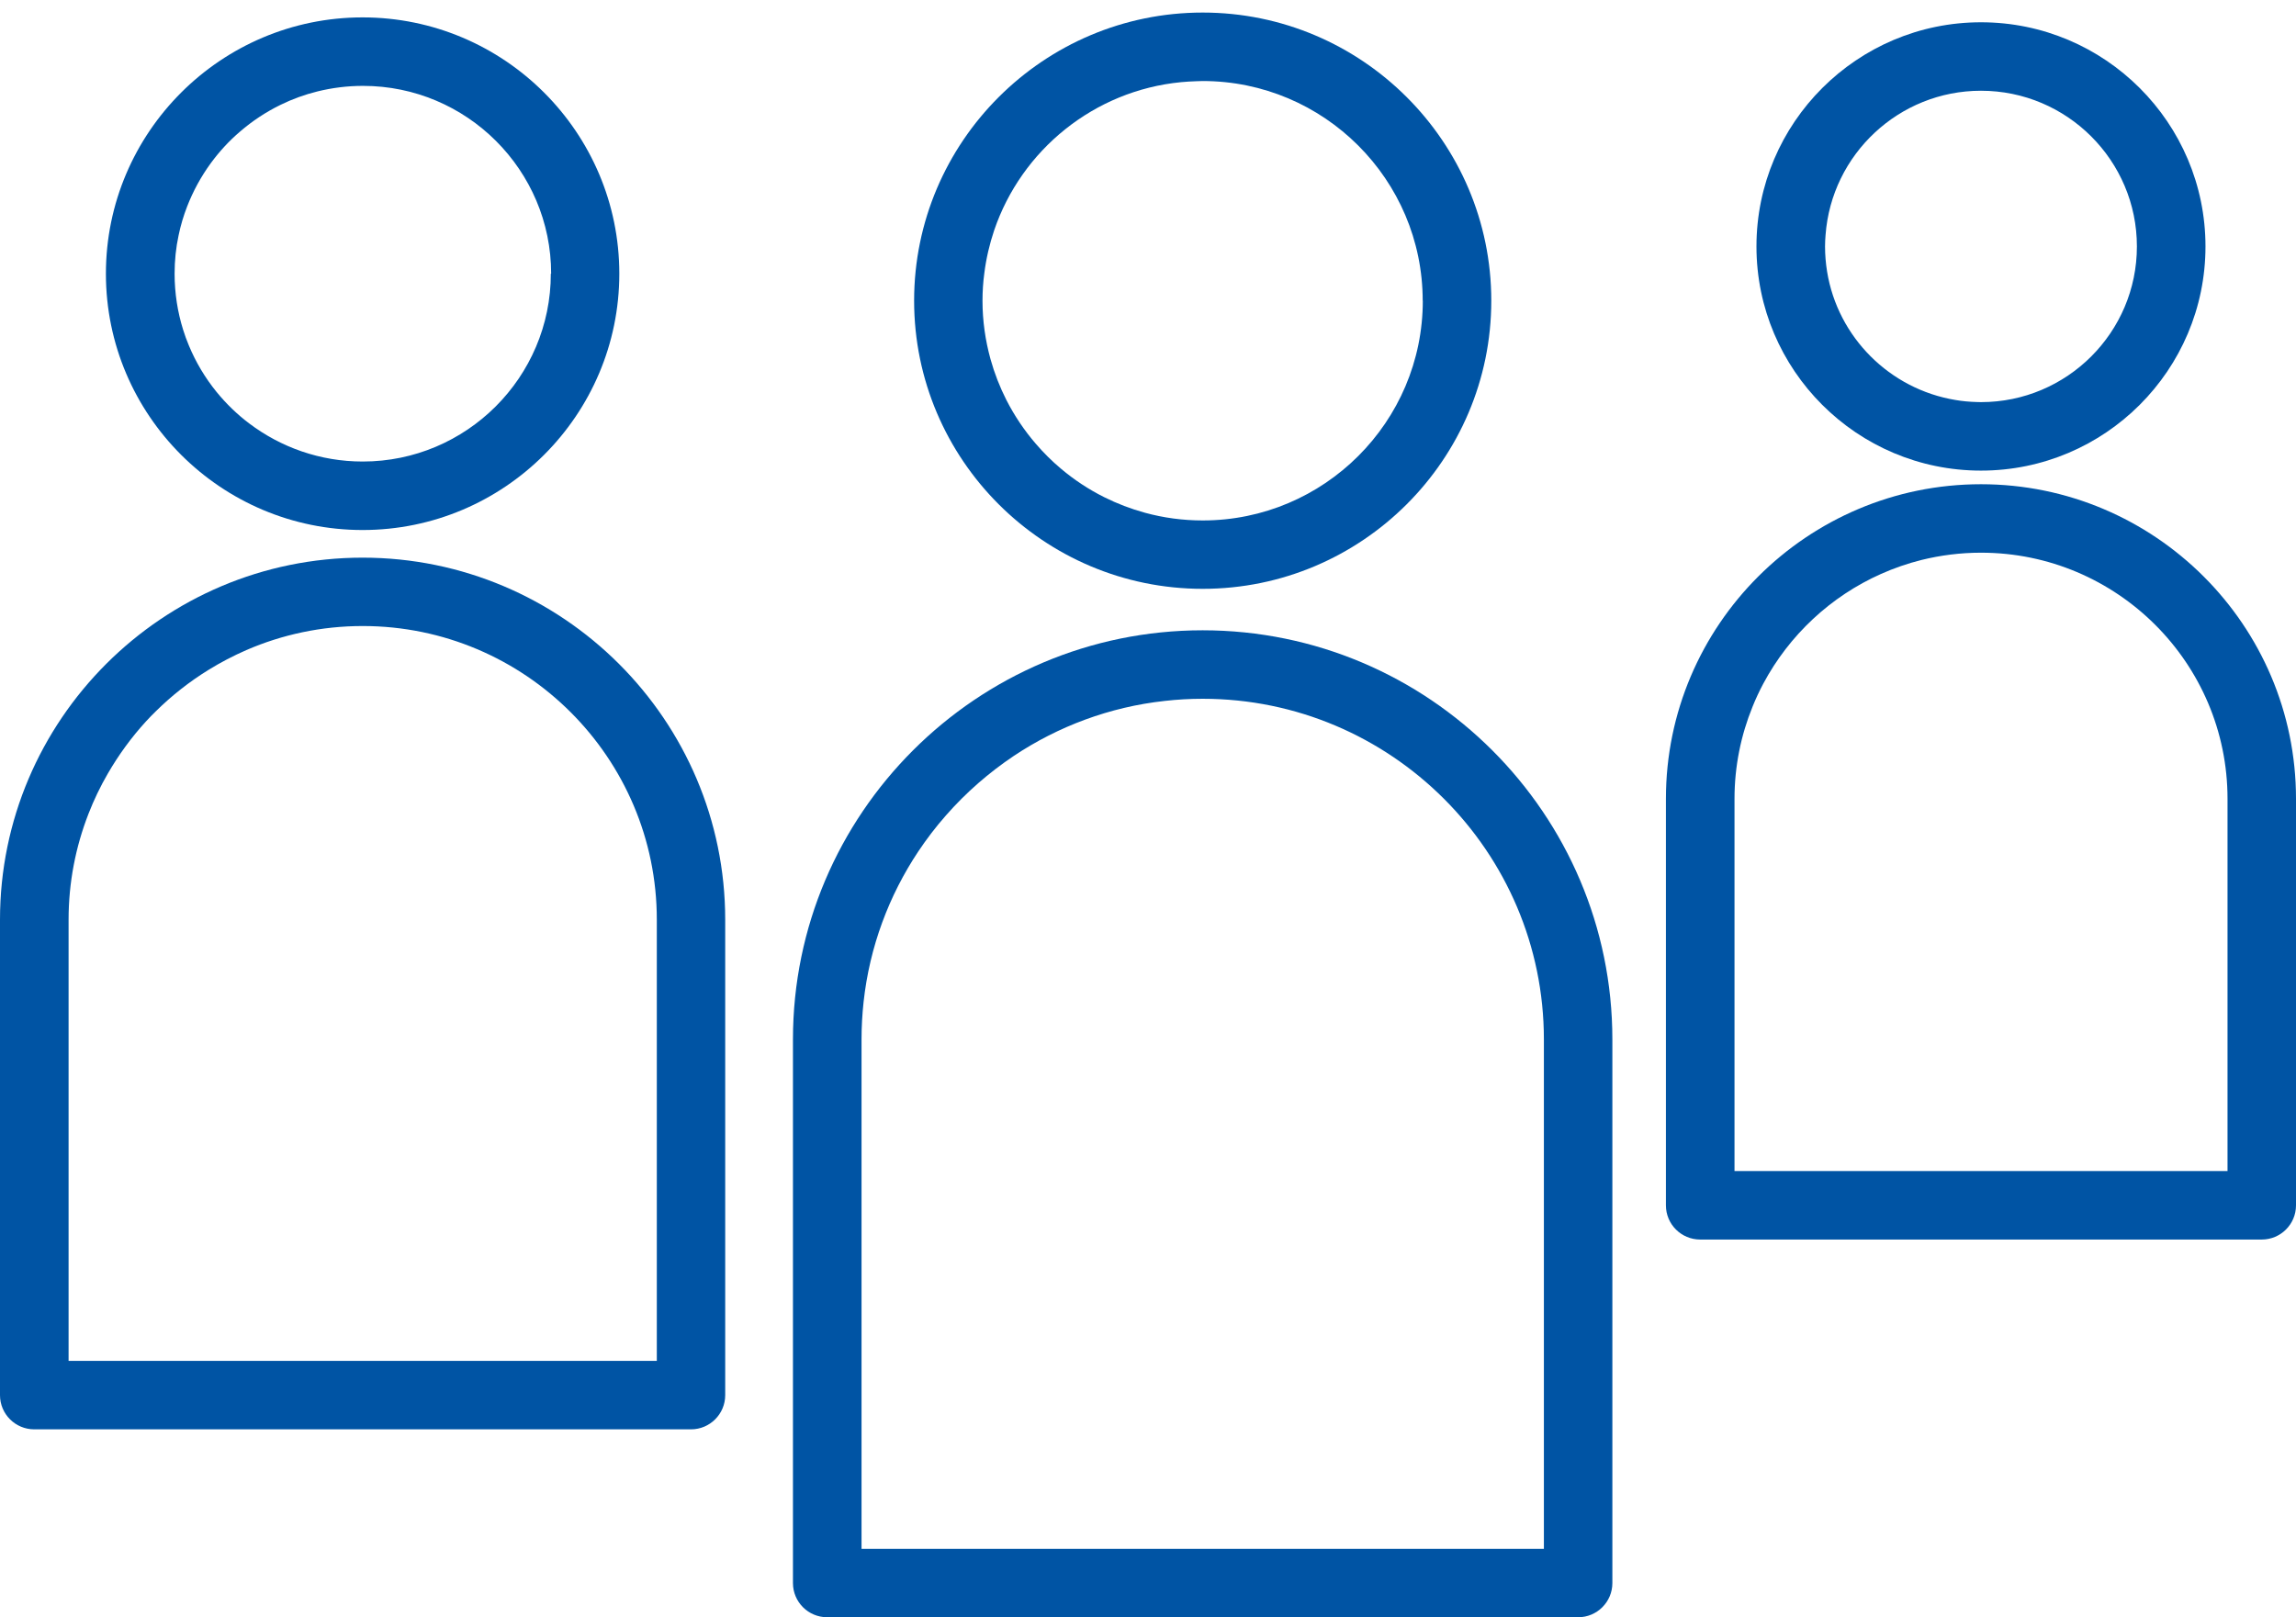
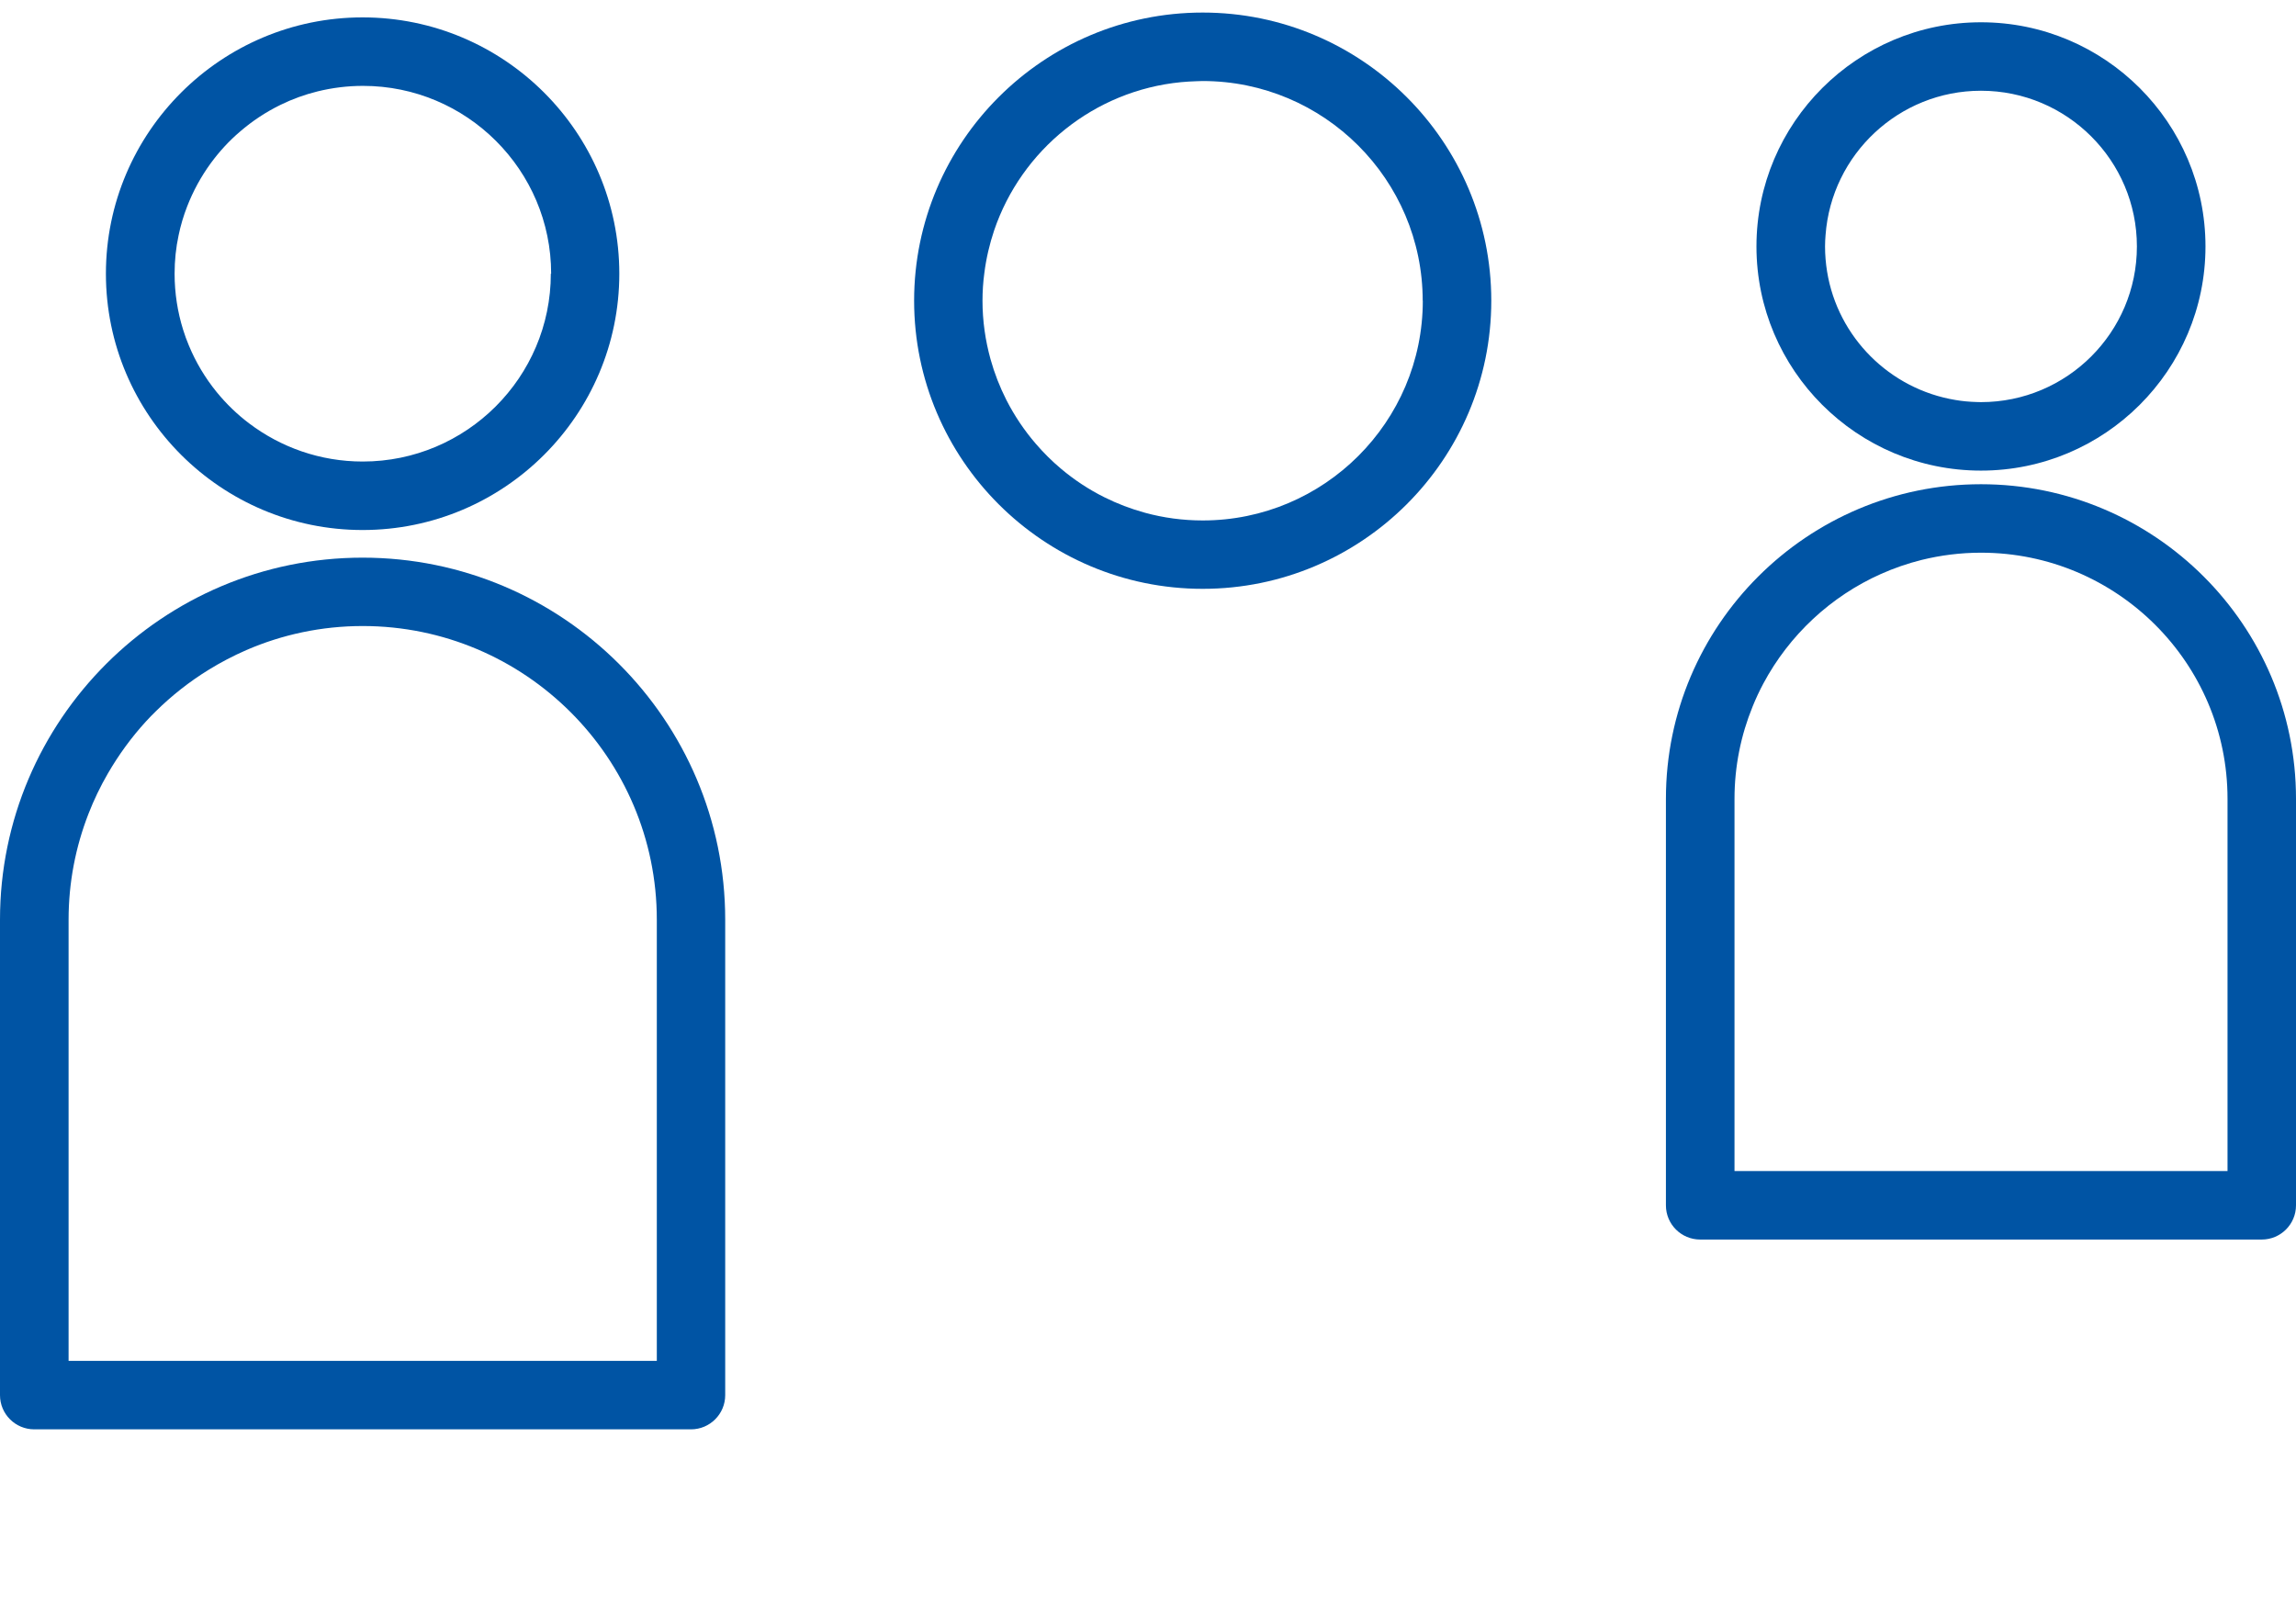
<svg xmlns="http://www.w3.org/2000/svg" width="132" height="93" viewBox="0 0 132 93" fill="none">
  <path d="M20.847 1C12.713 1 6.089 7.61 6.089 15.738C6.089 23.867 12.708 30.477 20.847 30.477C28.986 30.477 35.605 23.867 35.605 15.738C35.605 7.61 28.986 1 20.847 1ZM31.668 15.738C31.668 21.695 26.817 26.539 20.853 26.539C18.407 26.539 16.144 25.721 14.328 24.349C13.633 23.826 13.002 23.213 12.454 22.542C11.8 21.736 11.258 20.835 10.857 19.864C10.733 19.57 10.621 19.264 10.527 18.958C10.209 17.94 10.038 16.857 10.038 15.738C10.038 14.985 10.114 14.243 10.268 13.531C10.385 12.96 10.55 12.413 10.757 11.877C11.104 10.982 11.564 10.141 12.124 9.376C12.613 8.711 13.173 8.098 13.804 7.563C14.505 6.957 15.289 6.439 16.132 6.027C16.804 5.697 17.517 5.438 18.259 5.255C19.096 5.05 19.969 4.938 20.87 4.938C26.835 4.938 31.686 9.782 31.686 15.738H31.668Z" fill="#0054A4" />
  <path d="M20.846 32.066C9.353 32.066 0 41.401 0 52.884V80.224C0 81.313 0.884 82.19 1.969 82.19H39.724C40.815 82.19 41.693 81.307 41.693 80.224V52.884C41.693 41.401 32.339 32.066 20.846 32.066ZM37.756 78.253H3.943V52.884C3.943 50.736 4.35 48.688 5.086 46.798C5.399 45.992 5.77 45.221 6.2 44.479C6.825 43.402 7.556 42.396 8.393 41.483C8.581 41.277 8.77 41.083 8.97 40.889C9.878 39.994 10.886 39.2 11.982 38.523C12.678 38.093 13.408 37.711 14.163 37.381C16.214 36.492 18.477 35.998 20.852 35.998C30.176 35.998 37.761 43.573 37.761 52.884V78.253H37.756Z" fill="#0054A4" />
  <path d="M113.889 1.281C106.775 1.281 100.981 7.06 100.981 14.171C100.981 21.281 106.769 27.061 113.889 27.061C121.009 27.061 126.796 21.281 126.796 14.171C126.796 7.06 121.009 1.281 113.889 1.281ZM113.889 23.123C113.806 23.123 113.724 23.123 113.641 23.117C113.229 23.105 112.822 23.07 112.421 23C108.643 22.376 105.655 19.391 105.042 15.619C104.966 15.148 104.924 14.665 104.924 14.171C104.924 13.947 104.936 13.729 104.954 13.511C105.296 8.885 109.168 5.218 113.889 5.218C118.834 5.218 122.853 9.232 122.853 14.171C122.853 19.109 118.834 23.123 113.889 23.123Z" fill="#0054A4" />
  <path d="M113.888 27.844C103.898 27.844 95.776 35.96 95.776 45.931V69.31C95.776 70.399 96.66 71.276 97.745 71.276H130.031C131.121 71.276 132 70.393 132 69.31V45.931C132 35.955 123.872 27.844 113.888 27.844ZM128.063 67.338H99.719V45.931C99.719 44.059 100.091 42.27 100.757 40.634C100.939 40.181 101.146 39.739 101.375 39.309C102.861 36.525 105.248 34.289 108.147 33C108.89 32.67 109.668 32.399 110.47 32.199C111.566 31.929 112.709 31.781 113.894 31.781C121.709 31.781 128.063 38.132 128.063 45.931V67.338Z" fill="#0054A4" />
  <path d="M69.145 0.722C59.998 0.722 52.554 8.156 52.554 17.291C52.554 26.425 59.998 33.859 69.145 33.859C78.292 33.859 85.736 26.425 85.736 17.291C85.736 8.156 78.292 0.722 69.145 0.722ZM81.799 17.291C81.799 24.259 76.123 29.927 69.145 29.927C68.001 29.927 66.887 29.774 65.832 29.486C65.013 29.262 64.229 28.962 63.487 28.591C62.591 28.144 61.754 27.591 60.994 26.949C60.475 26.514 59.998 26.037 59.556 25.525C58.895 24.76 58.324 23.912 57.858 23C57.481 22.258 57.174 21.47 56.945 20.651C56.65 19.58 56.485 18.456 56.485 17.296C56.485 16.755 56.52 16.225 56.591 15.701C56.697 14.854 56.892 14.03 57.157 13.241C58.724 8.632 62.891 5.207 67.907 4.724C68.19 4.695 68.479 4.683 68.767 4.671C68.891 4.671 69.015 4.659 69.139 4.659C76.117 4.659 81.793 10.328 81.793 17.296L81.799 17.291Z" fill="#0054A4" />
-   <path d="M69.145 36.243C56.155 36.243 45.588 46.796 45.588 59.769V91.029C45.588 92.118 46.472 92.995 47.556 92.995H90.728C91.819 92.995 92.697 92.112 92.697 91.029V59.769C92.697 46.796 82.129 36.243 69.139 36.243H69.145ZM88.76 89.063H49.531V59.769C49.531 59.039 49.572 58.321 49.649 57.609C49.996 54.436 51.11 51.487 52.796 48.956C53.279 48.233 53.81 47.538 54.381 46.891C54.959 46.231 55.584 45.607 56.244 45.031C56.892 44.465 57.576 43.942 58.295 43.459C60.835 41.77 63.788 40.651 66.965 40.304C67.684 40.222 68.409 40.181 69.145 40.181C79.96 40.181 88.76 48.968 88.76 59.769V89.063Z" fill="#0054A4" />
</svg>